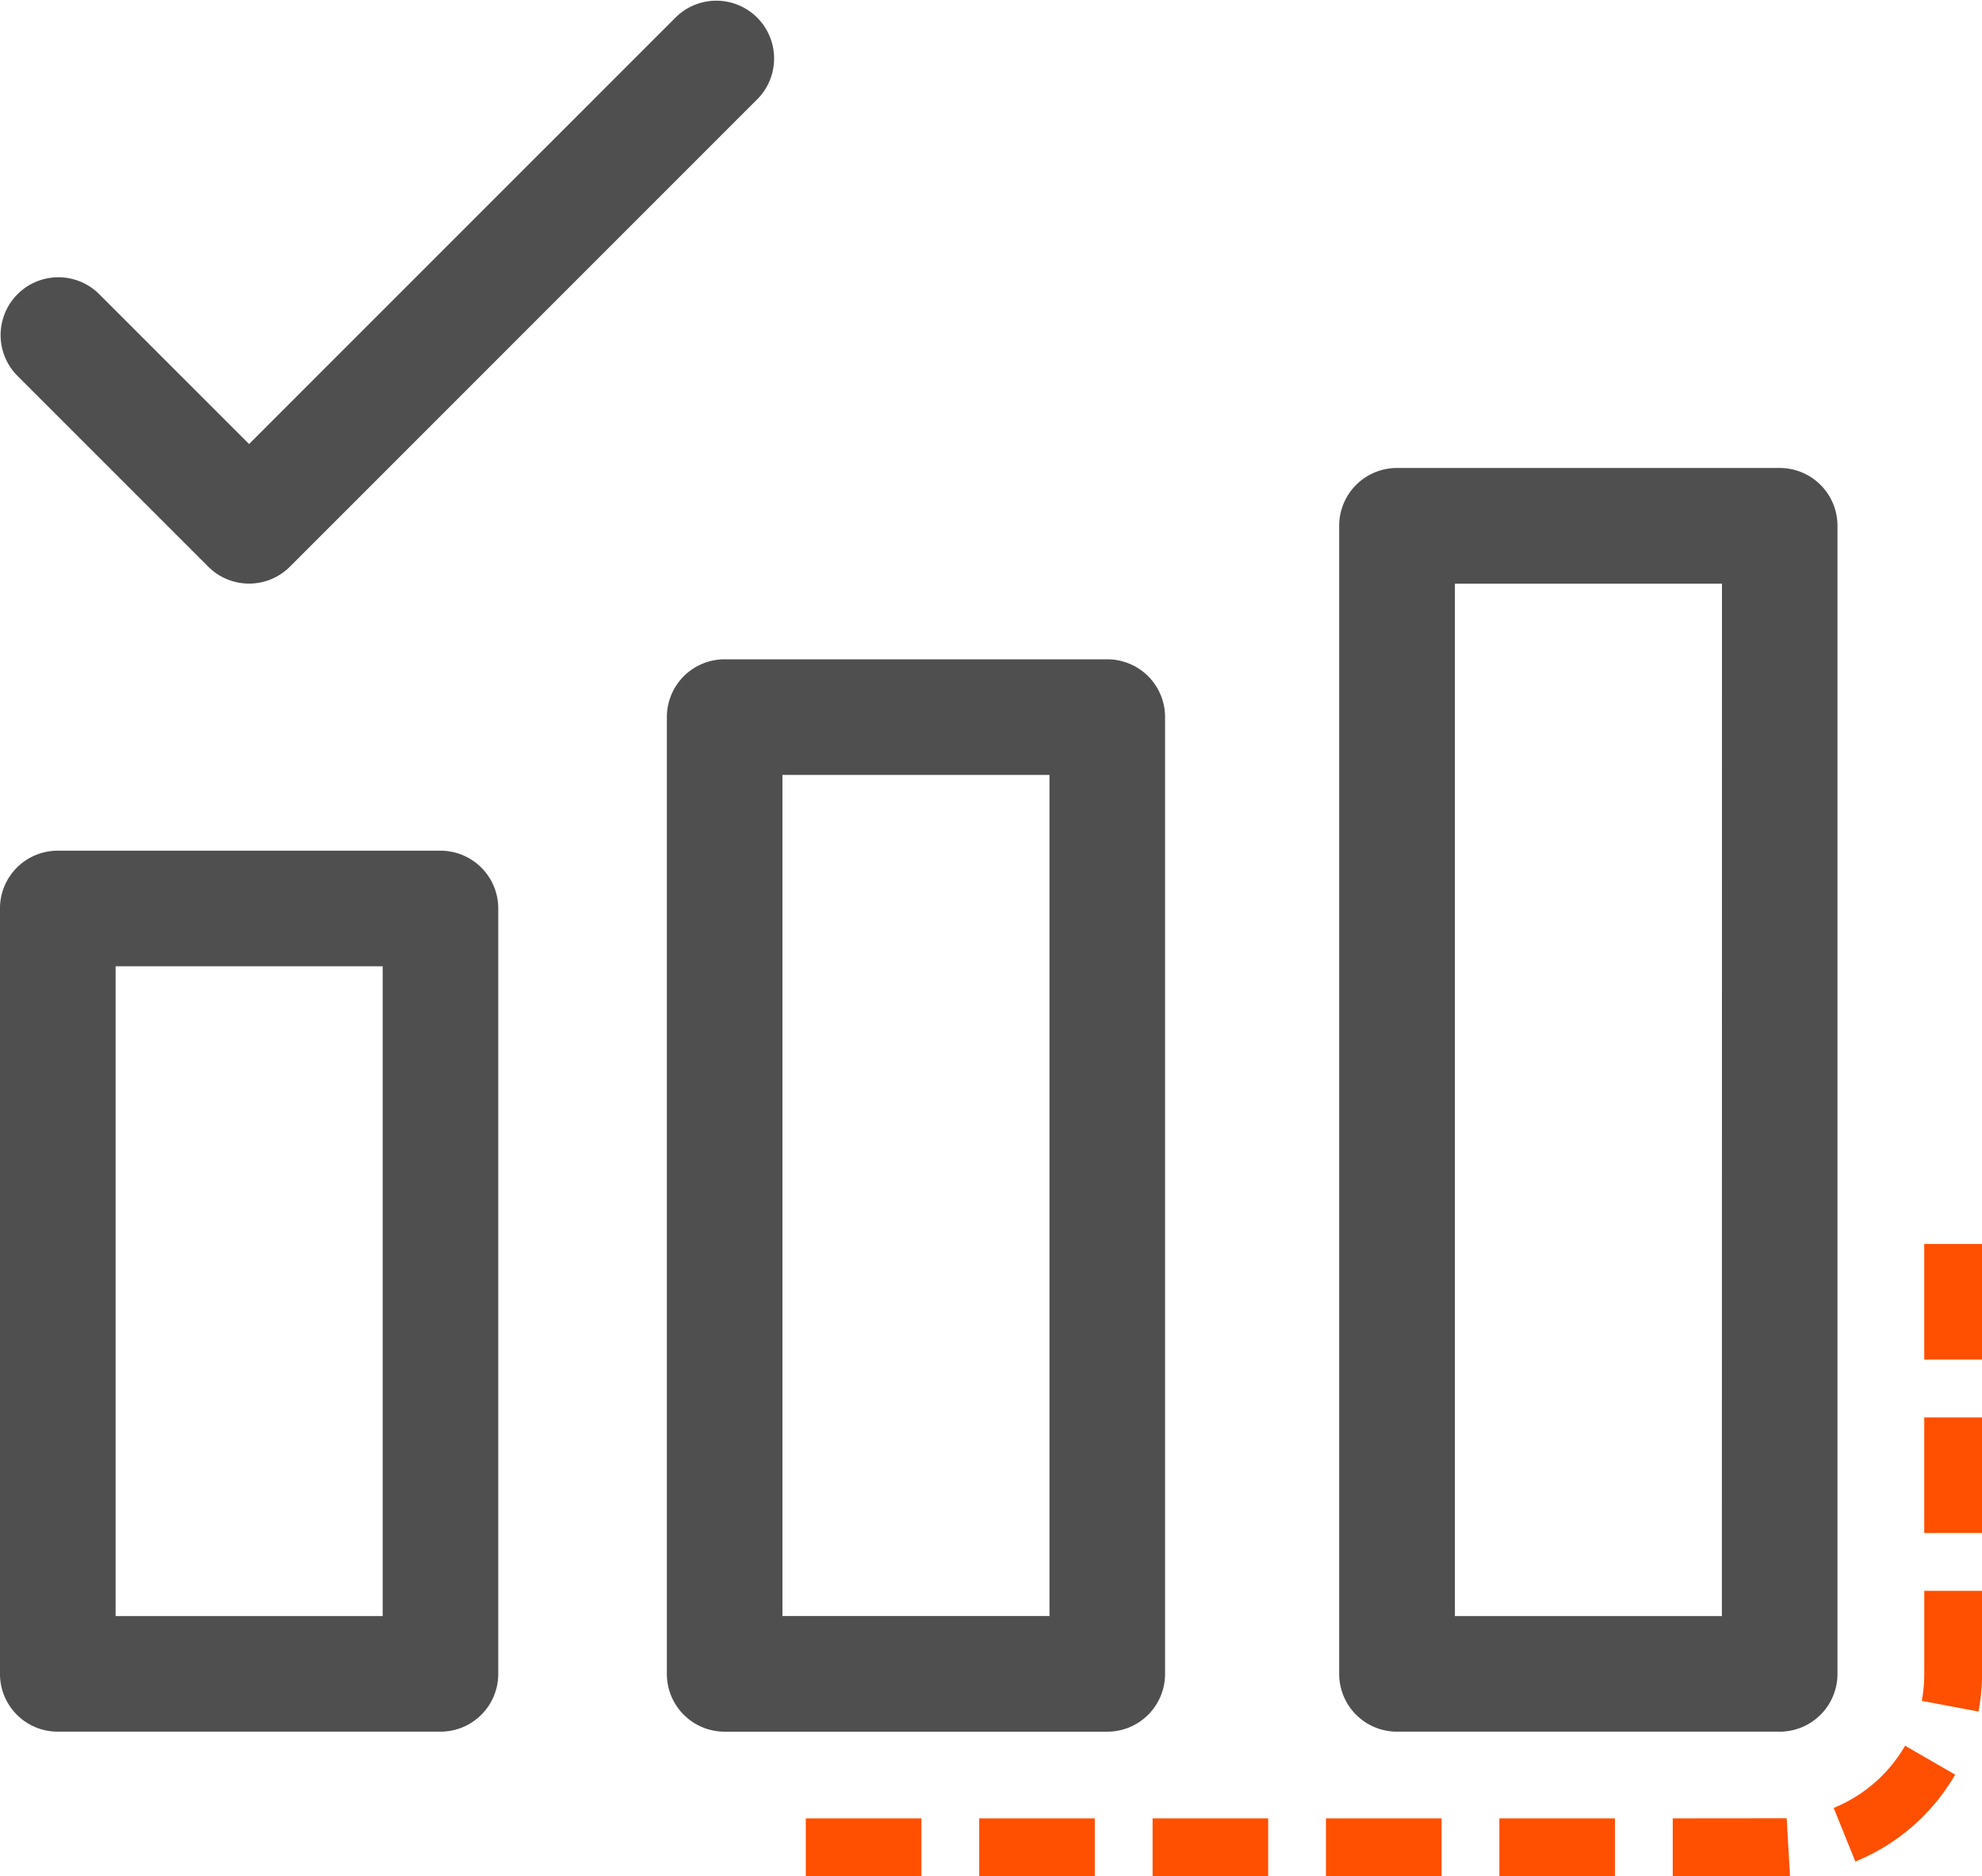
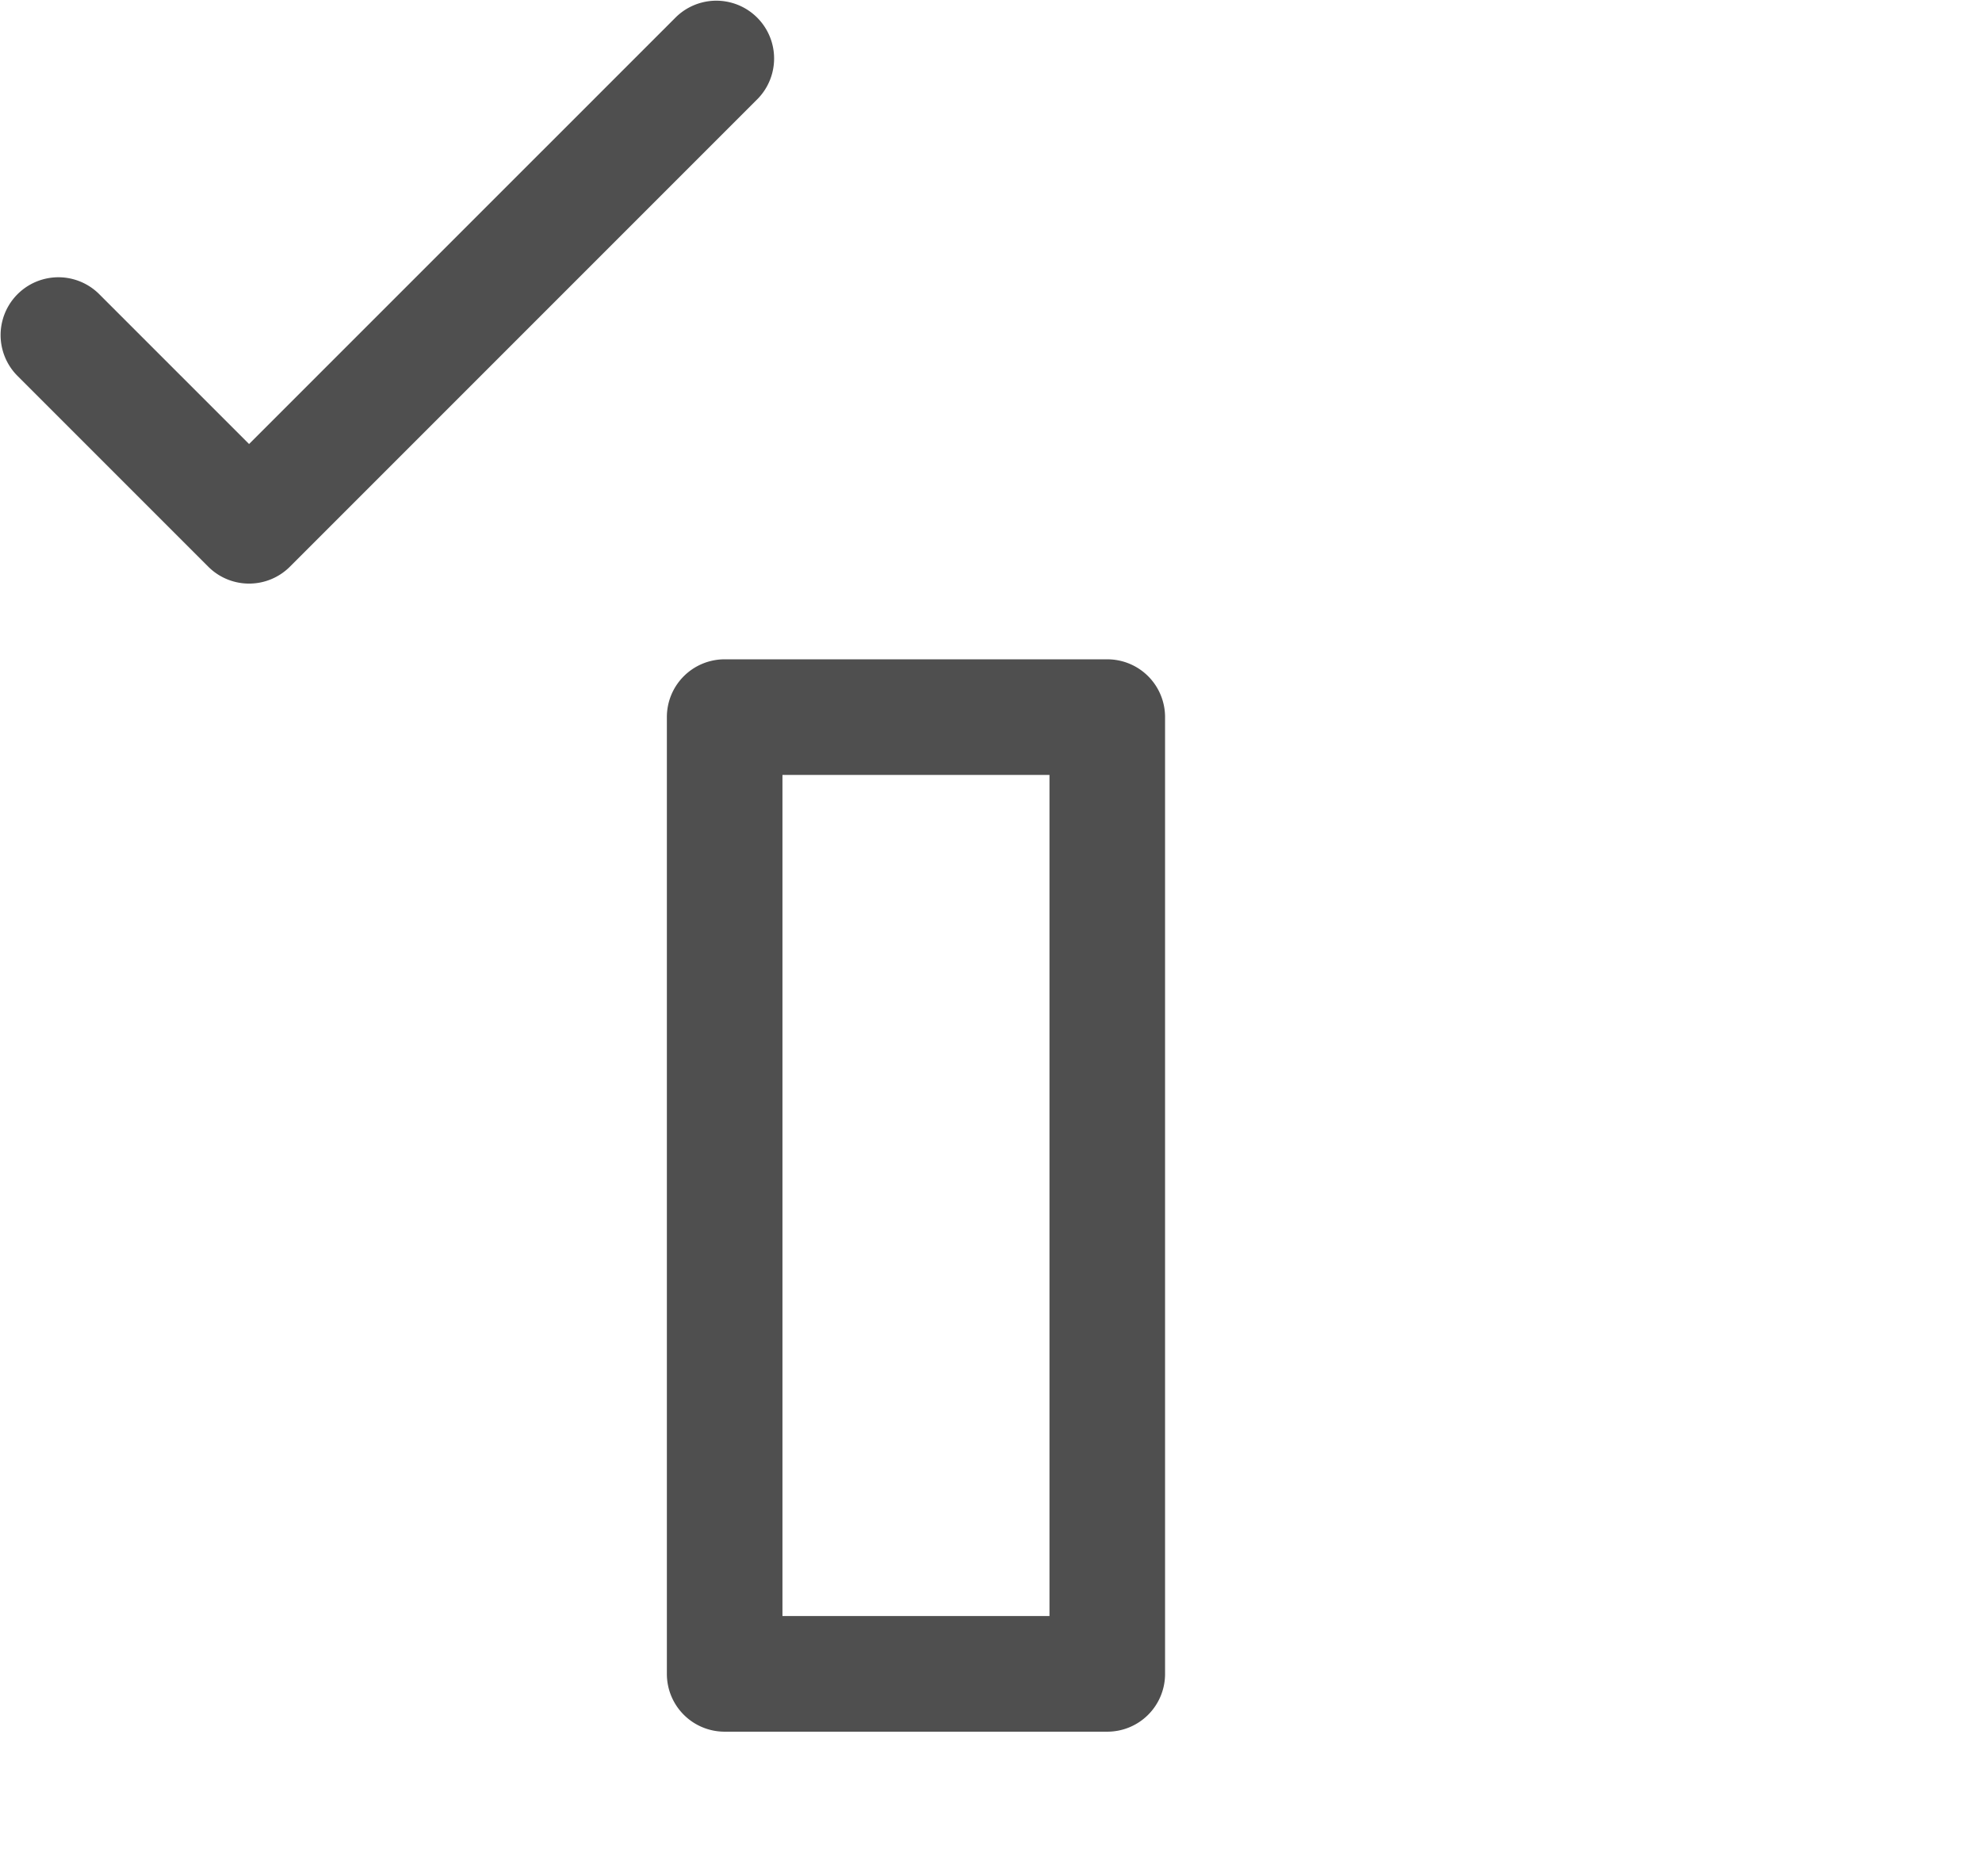
<svg xmlns="http://www.w3.org/2000/svg" height="106.857" viewBox="0 0 112.898 106.857" width="112.898">
  <g fill="#4f4f4f">
    <path d="m1120.265 1515.538h-21.794a3.289 3.289 0 0 0 -3.292 3.292v54.492a3.289 3.289 0 0 0 3.292 3.292h21.794a3.289 3.289 0 0 0 3.292-3.292v-54.492a3.289 3.289 0 0 0 -3.292-3.292zm-3.292 54.491h-15.21v-47.907h15.21z" transform="translate(-1057.193 -1477.987)" />
-     <path d="m1131.9 1512.228h-21.8a3.291 3.291 0 0 0 -3.292 3.292v65.388a3.291 3.291 0 0 0 3.292 3.292h21.8a3.291 3.291 0 0 0 3.292-3.292v-65.388a3.291 3.291 0 0 0 -3.292-3.292zm-3.292 65.388h-15.208v-58.8h15.213z" transform="translate(-1030.526 -1485.574)" />
-     <path d="m1108.73 1518.849h-21.8a3.289 3.289 0 0 0 -3.292 3.292v43.591a3.289 3.289 0 0 0 3.292 3.292h21.8a3.291 3.291 0 0 0 3.292-3.292v-43.591a3.291 3.291 0 0 0 -3.292-3.292zm-3.292 43.591h-15.213v-37.007h15.213z" transform="translate(-1083.64 -1470.398)" />
    <path d="m1097.831 1537.37a3.283 3.283 0 0 1 -2.328-.964l-10.9-10.9a3.292 3.292 0 0 1 4.655-4.655l8.57 8.57 24.325-24.322a3.292 3.292 0 0 1 4.655 4.655l-26.653 26.653a3.282 3.282 0 0 1 -2.324.963z" transform="translate(-1083.641 -1504.132)" />
  </g>
-   <path d="m1153.181 1561.659h-6.216v-3.292l6.489-.006.191 3.286c-.155.009-.306.012-.464.012zm-9.508 0h-6.584v-3.292h6.584zm-9.876 0h-6.585v-3.292h6.585zm-9.877 0h-6.584v-3.292h6.584zm-9.876 0h-6.584v-3.292h6.584zm-9.877 0h-6.584v-3.292h6.584zm53.2-.833-1.234-3.055a8.321 8.321 0 0 0 4.066-3.542l2.854 1.646a11.653 11.653 0 0 1 -5.688 4.951zm7.016-8.544-3.233-.609a8.438 8.438 0 0 0 .142-1.537v-4.731h3.292v4.731a11.532 11.532 0 0 1 -.204 2.147zm.2-10.169h-3.292v-6.585h3.292zm0-9.877h-3.292v-6.584h3.292z" fill="#ff4f00" transform="translate(-1051.683 -1454.802)" />
</svg>